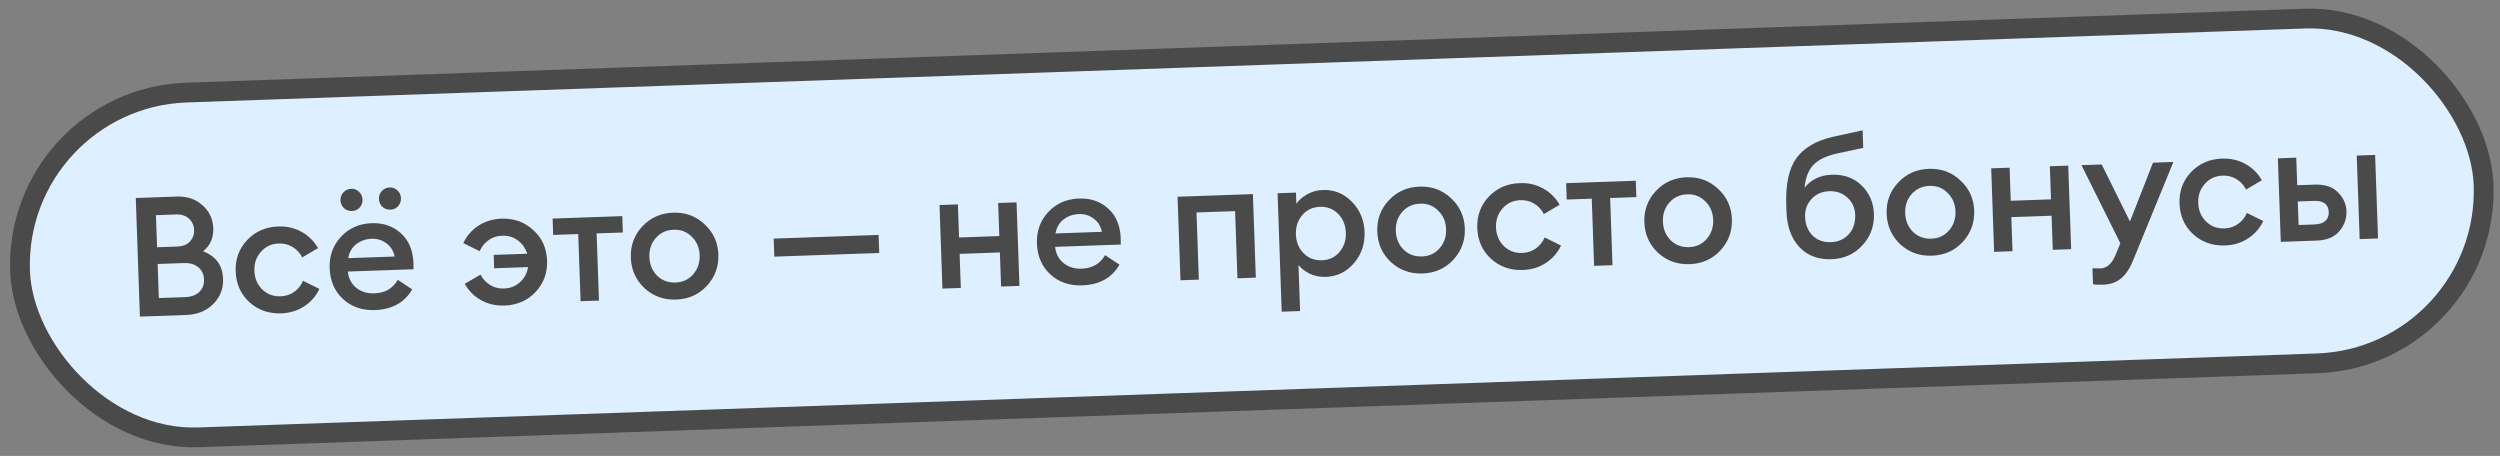
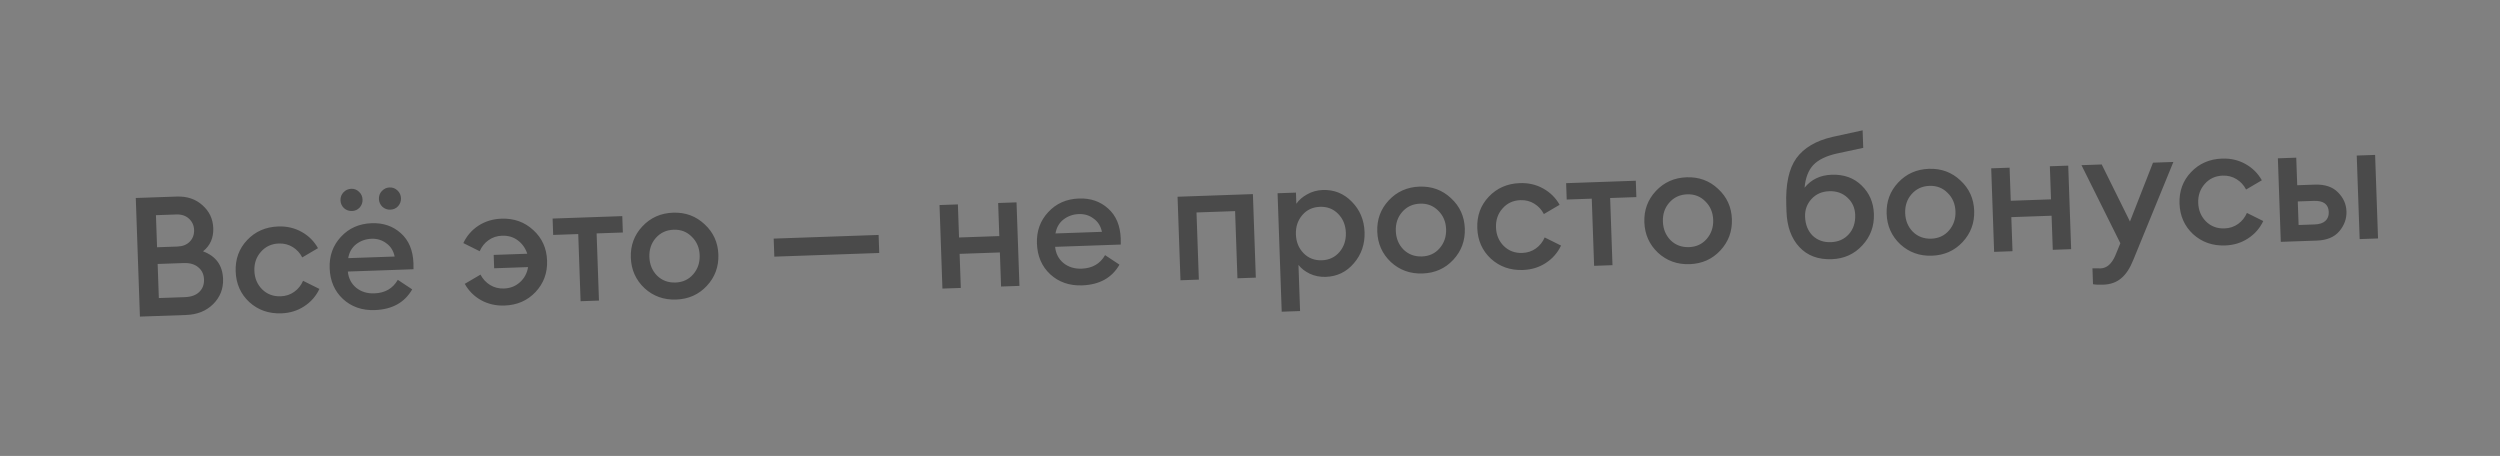
<svg xmlns="http://www.w3.org/2000/svg" width="329" height="60" viewBox="0 0 329 60" fill="none">
  <rect x="0" y="0" width="329" height="60" fill="#808080" stroke="none" />
-   <rect x="1.846" y="12.975" width="324.398" height="45.398" rx="22.699" transform="rotate(-2 1.846 12.975)" fill="#DEEFFF" stroke="#4A4A4A" stroke-width="2.602" />
  <path d="M18.413 41.665L17.868 26.055L23.254 25.867C24.618 25.819 25.746 26.198 26.64 27.003C27.549 27.808 28.024 28.811 28.066 30.014C28.111 31.303 27.663 32.324 26.72 33.076C28.415 33.707 29.294 34.916 29.356 36.705C29.402 38.009 28.964 39.118 28.042 40.03C27.134 40.928 25.947 41.402 24.481 41.453L18.413 41.665ZM20.903 39.223L24.333 39.103C25.154 39.075 25.784 38.847 26.224 38.421C26.664 37.995 26.873 37.444 26.849 36.77C26.826 36.11 26.58 35.583 26.111 35.189C25.642 34.78 24.997 34.589 24.176 34.618L20.747 34.738L20.903 39.223ZM20.67 32.539L23.352 32.445C24.041 32.421 24.584 32.204 24.98 31.794C25.377 31.384 25.564 30.871 25.543 30.256C25.523 29.669 25.3 29.178 24.875 28.782C24.45 28.386 23.894 28.2 23.205 28.224L20.522 28.318L20.67 32.539ZM37.018 41.236C35.362 41.294 33.958 40.8 32.806 39.754C31.668 38.693 31.071 37.349 31.014 35.722C30.957 34.095 31.459 32.72 32.521 31.597C33.596 30.459 34.962 29.861 36.619 29.803C37.748 29.763 38.768 29.999 39.681 30.51C40.609 31.021 41.331 31.737 41.848 32.658L39.777 33.875C39.478 33.298 39.058 32.843 38.519 32.51C37.978 32.177 37.371 32.022 36.697 32.045C35.73 32.079 34.943 32.444 34.336 33.141C33.729 33.822 33.442 34.654 33.477 35.636C33.511 36.618 33.855 37.435 34.509 38.087C35.162 38.725 35.972 39.027 36.94 38.993C37.614 38.97 38.209 38.773 38.724 38.403C39.24 38.032 39.626 37.549 39.884 36.953L42.035 38.023C41.584 38.978 40.914 39.742 40.024 40.316C39.149 40.89 38.147 41.197 37.018 41.236ZM49.32 40.806C47.649 40.865 46.253 40.378 45.131 39.346C44.023 38.313 43.44 36.961 43.382 35.29C43.325 33.663 43.82 32.288 44.867 31.166C45.913 30.029 47.264 29.431 48.921 29.373C50.445 29.32 51.723 29.76 52.753 30.692C53.798 31.624 54.351 32.941 54.41 34.641C54.42 34.934 54.422 35.198 54.416 35.433L45.775 35.735C45.865 36.627 46.235 37.34 46.884 37.876C47.534 38.396 48.327 38.64 49.265 38.607C50.672 38.558 51.701 37.964 52.351 36.826L54.244 38.081C53.248 39.818 51.607 40.726 49.32 40.806ZM45.824 33.972L51.936 33.759C51.777 33.001 51.412 32.419 50.84 32.014C50.282 31.593 49.637 31.395 48.904 31.421C48.142 31.448 47.468 31.684 46.882 32.13C46.31 32.576 45.958 33.19 45.824 33.972ZM46.333 27.769C45.923 27.783 45.566 27.656 45.263 27.388C44.975 27.104 44.823 26.765 44.809 26.369C44.795 25.959 44.922 25.609 45.191 25.321C45.474 25.017 45.821 24.859 46.231 24.844C46.627 24.831 46.969 24.965 47.258 25.249C47.546 25.517 47.697 25.857 47.712 26.267C47.725 26.663 47.598 27.013 47.33 27.316C47.061 27.604 46.729 27.755 46.333 27.769ZM51.368 27.593C50.972 27.607 50.623 27.479 50.32 27.211C50.032 26.928 49.88 26.588 49.866 26.192C49.852 25.782 49.979 25.433 50.248 25.144C50.531 24.841 50.87 24.682 51.266 24.669C51.676 24.654 52.026 24.789 52.315 25.072C52.603 25.341 52.754 25.68 52.769 26.091C52.782 26.487 52.655 26.836 52.387 27.139C52.118 27.427 51.779 27.578 51.368 27.593ZM66.391 40.21C65.263 40.249 64.234 40.014 63.307 39.503C62.394 38.992 61.679 38.276 61.162 37.355L63.233 36.138C63.532 36.715 63.952 37.169 64.492 37.503C65.031 37.836 65.639 37.991 66.313 37.968C67.148 37.938 67.85 37.664 68.419 37.145C69.003 36.626 69.361 35.961 69.494 35.149L65.031 35.305L64.97 33.546L69.389 33.391C69.143 32.651 68.726 32.064 68.139 31.63C67.566 31.195 66.876 30.992 66.07 31.02C65.396 31.043 64.801 31.24 64.286 31.61C63.77 31.981 63.384 32.464 63.126 33.06L60.975 31.99C61.426 31.035 62.089 30.271 62.964 29.697C63.854 29.123 64.863 28.817 65.992 28.777C67.648 28.719 69.045 29.221 70.183 30.282C71.335 31.328 71.939 32.664 71.996 34.291C72.053 35.918 71.543 37.301 70.468 38.439C69.406 39.562 68.047 40.152 66.391 40.21ZM76.405 39.64L76.096 30.802L72.798 30.917L72.723 28.762L81.892 28.442L81.967 30.597L78.515 30.717L78.824 39.556L76.405 39.64ZM93.01 37.63C91.949 38.767 90.605 39.365 88.978 39.421C87.351 39.478 85.961 38.976 84.808 37.916C83.67 36.84 83.073 35.504 83.017 33.906C82.962 32.308 83.464 30.941 84.525 29.803C85.6 28.65 86.951 28.045 88.578 27.988C90.205 27.932 91.588 28.441 92.726 29.517C93.879 30.577 94.483 31.906 94.538 33.504C94.594 35.101 94.085 36.477 93.01 37.63ZM88.899 37.179C89.852 37.145 90.625 36.788 91.217 36.107C91.824 35.411 92.11 34.572 92.076 33.59C92.042 32.608 91.698 31.798 91.044 31.16C90.405 30.508 89.609 30.198 88.657 30.231C87.689 30.265 86.902 30.63 86.295 31.326C85.703 32.007 85.424 32.839 85.458 33.821C85.492 34.803 85.829 35.62 86.468 36.273C87.121 36.911 87.932 37.213 88.899 37.179ZM101.9 33.775L101.817 31.4L115.625 30.918L115.708 33.293L101.9 33.775ZM124.023 37.977L123.64 26.984L126.058 26.9L126.21 31.253L131.509 31.068L131.357 26.715L133.775 26.63L134.159 37.623L131.741 37.708L131.584 33.223L126.285 33.408L126.442 37.893L124.023 37.977ZM142.398 37.556C140.727 37.614 139.331 37.127 138.209 36.095C137.101 35.063 136.518 33.711 136.46 32.04C136.403 30.413 136.898 29.038 137.945 27.916C138.991 26.778 140.343 26.181 141.999 26.123C143.523 26.07 144.801 26.509 145.831 27.442C146.876 28.374 147.429 29.69 147.488 31.39C147.498 31.684 147.5 31.948 147.494 32.183L138.853 32.484C138.943 33.377 139.313 34.09 139.962 34.625C140.612 35.145 141.405 35.389 142.343 35.356C143.75 35.307 144.779 34.714 145.429 33.576L147.322 34.83C146.326 36.568 144.685 37.476 142.398 37.556ZM138.901 30.722L145.014 30.508C144.855 29.751 144.49 29.169 143.918 28.764C143.361 28.343 142.715 28.145 141.982 28.171C141.22 28.197 140.546 28.434 139.96 28.88C139.388 29.325 139.036 29.939 138.901 30.722ZM155.35 36.883L154.966 25.89L164.882 25.544L165.266 36.537L162.847 36.622L162.539 27.783L157.46 27.96L157.769 36.799L155.35 36.883ZM171.091 40.935L168.672 41.019L168.128 25.431L170.547 25.346L170.598 26.819C170.919 26.338 171.389 25.926 172.008 25.581C172.641 25.222 173.331 25.029 174.079 25.003C175.574 24.95 176.846 25.464 177.897 26.542C178.962 27.62 179.522 28.951 179.577 30.534C179.632 32.117 179.166 33.484 178.179 34.633C177.207 35.783 175.973 36.383 174.478 36.436C173.73 36.462 173.029 36.325 172.372 36.025C171.73 35.71 171.232 35.324 170.879 34.866L171.091 40.935ZM173.961 34.252C174.914 34.219 175.687 33.855 176.279 33.159C176.871 32.463 177.149 31.617 177.115 30.62C177.08 29.623 176.743 28.799 176.104 28.146C175.464 27.493 174.669 27.183 173.716 27.217C172.748 27.25 171.969 27.615 171.377 28.311C170.784 29.007 170.506 29.853 170.541 30.85C170.575 31.846 170.912 32.671 171.552 33.324C172.191 33.977 172.994 34.286 173.961 34.252ZM191.241 34.199C190.18 35.337 188.836 35.934 187.209 35.991C185.582 36.048 184.192 35.546 183.04 34.486C181.901 33.41 181.304 32.073 181.249 30.476C181.193 28.878 181.695 27.51 182.756 26.373C183.831 25.22 185.182 24.615 186.809 24.558C188.436 24.501 189.819 25.011 190.957 26.086C192.11 27.147 192.714 28.476 192.77 30.073C192.825 31.671 192.316 33.046 191.241 34.199ZM187.13 33.748C188.083 33.715 188.856 33.358 189.448 32.677C190.055 31.981 190.341 31.142 190.307 30.159C190.273 29.177 189.929 28.367 189.276 27.73C188.636 27.077 187.841 26.767 186.888 26.801C185.92 26.834 185.133 27.2 184.527 27.896C183.934 28.577 183.655 29.408 183.689 30.39C183.723 31.373 184.06 32.19 184.699 32.843C185.353 33.48 186.163 33.782 187.13 33.748ZM200.415 35.53C198.758 35.588 197.354 35.094 196.202 34.048C195.065 32.987 194.467 31.643 194.41 30.016C194.354 28.389 194.856 27.014 195.917 25.891C196.993 24.753 198.359 24.155 200.015 24.097C201.144 24.058 202.165 24.293 203.078 24.805C204.006 25.315 204.728 26.031 205.244 26.952L203.173 28.169C202.874 27.593 202.455 27.138 201.915 26.804C201.375 26.471 200.768 26.316 200.094 26.34C199.126 26.373 198.339 26.738 197.732 27.435C197.125 28.116 196.839 28.948 196.873 29.93C196.907 30.912 197.251 31.729 197.905 32.382C198.558 33.019 199.369 33.321 200.336 33.287C201.011 33.264 201.605 33.067 202.121 32.697C202.636 32.327 203.023 31.843 203.281 31.247L205.432 32.317C204.981 33.272 204.31 34.036 203.42 34.611C202.545 35.184 201.543 35.49 200.415 35.53ZM209.785 34.983L209.476 26.144L206.178 26.259L206.103 24.105L215.271 23.784L215.346 25.939L211.895 26.059L212.203 34.898L209.785 34.983ZM226.389 32.972C225.328 34.11 223.984 34.707 222.357 34.764C220.73 34.821 219.341 34.319 218.188 33.258C217.05 32.183 216.453 30.846 216.397 29.248C216.341 27.651 216.844 26.283 217.905 25.145C218.98 23.992 220.331 23.387 221.958 23.331C223.585 23.274 224.968 23.783 226.106 24.859C227.258 25.919 227.862 27.248 227.918 28.846C227.974 30.444 227.464 31.819 226.389 32.972ZM222.279 32.521C223.232 32.488 224.004 32.131 224.597 31.45C225.204 30.753 225.49 29.914 225.456 28.932C225.421 27.95 225.077 27.14 224.424 26.503C223.785 25.85 222.989 25.54 222.036 25.573C221.069 25.607 220.282 25.972 219.675 26.668C219.082 27.349 218.803 28.181 218.838 29.163C218.872 30.145 219.209 30.963 219.848 31.615C220.501 32.253 221.311 32.555 222.279 32.521ZM241.045 34.111C239.257 34.173 237.837 33.636 236.785 32.499C235.732 31.361 235.172 29.811 235.103 27.847L235.073 26.967C234.977 24.241 235.419 22.193 236.399 20.823C237.393 19.453 238.982 18.517 241.166 18.015L245.12 17.151L245.201 19.459L241.77 20.195C240.343 20.509 239.297 21.015 238.631 21.714C237.981 22.412 237.597 23.408 237.481 24.704C238.353 23.617 239.544 23.047 241.053 22.994C242.666 22.938 243.981 23.413 245 24.419C246.018 25.411 246.553 26.654 246.605 28.149C246.661 29.762 246.152 31.144 245.077 32.297C244.016 33.45 242.672 34.054 241.045 34.111ZM238.538 31.007C239.175 31.616 239.978 31.903 240.945 31.869C241.913 31.835 242.693 31.493 243.287 30.841C243.894 30.174 244.18 29.32 244.144 28.279C244.112 27.356 243.77 26.597 243.118 26.004C242.481 25.41 241.686 25.129 240.733 25.163C239.766 25.196 238.985 25.539 238.391 26.191C237.798 26.843 237.517 27.616 237.548 28.51C237.584 29.55 237.914 30.383 238.538 31.007ZM258.274 31.858C257.213 32.996 255.869 33.593 254.242 33.65C252.615 33.707 251.225 33.205 250.073 32.145C248.935 31.069 248.338 29.733 248.282 28.135C248.226 26.537 248.729 25.169 249.79 24.032C250.865 22.879 252.216 22.274 253.843 22.217C255.47 22.16 256.852 22.67 257.991 23.745C259.143 24.806 259.747 26.135 259.803 27.733C259.859 29.33 259.349 30.706 258.274 31.858ZM254.164 31.408C255.117 31.374 255.889 31.017 256.482 30.336C257.089 29.64 257.375 28.801 257.34 27.819C257.306 26.837 256.962 26.027 256.309 25.389C255.67 24.736 254.874 24.427 253.921 24.46C252.954 24.494 252.167 24.859 251.56 25.555C250.967 26.236 250.688 27.068 250.722 28.05C250.757 29.032 251.093 29.849 251.733 30.502C252.386 31.14 253.196 31.441 254.164 31.408ZM262.427 33.144L262.043 22.151L264.462 22.067L264.614 26.42L269.913 26.235L269.761 21.881L272.179 21.797L272.563 32.79L270.145 32.875L269.988 28.39L264.689 28.575L264.846 33.06L262.427 33.144ZM286.017 21.314L280.744 34.2C280.298 35.316 279.762 36.127 279.134 36.633C278.521 37.154 277.738 37.431 276.785 37.464C276.199 37.484 275.75 37.463 275.44 37.401L275.367 35.312C275.808 35.326 276.167 35.328 276.446 35.318C277.252 35.29 277.893 34.732 278.369 33.644L279.038 32.014L273.924 21.736L276.585 21.643L280.303 29.152L283.335 21.407L286.017 21.314ZM292.827 32.303C291.171 32.361 289.767 31.867 288.615 30.821C287.477 29.76 286.88 28.416 286.823 26.789C286.766 25.162 287.268 23.787 288.33 22.664C289.405 21.526 290.771 20.928 292.428 20.87C293.556 20.83 294.577 21.066 295.49 21.577C296.418 22.088 297.14 22.804 297.657 23.725L295.586 24.942C295.287 24.366 294.867 23.91 294.327 23.577C293.787 23.244 293.18 23.089 292.506 23.112C291.539 23.146 290.752 23.511 290.145 24.207C289.538 24.889 289.251 25.721 289.285 26.703C289.32 27.685 289.664 28.502 290.318 29.154C290.971 29.792 291.781 30.094 292.749 30.06C293.423 30.037 294.018 29.84 294.533 29.47C295.049 29.099 295.435 28.616 295.693 28.02L297.844 29.09C297.393 30.045 296.723 30.809 295.833 31.383C294.958 31.957 293.956 32.263 292.827 32.303ZM310.53 31.465L310.146 20.471L312.565 20.387L312.949 31.38L310.53 31.465ZM300.152 31.827L299.768 20.834L302.187 20.749L302.314 24.377L304.622 24.296C305.956 24.25 306.973 24.588 307.674 25.312C308.388 26.021 308.762 26.852 308.795 27.805C308.829 28.772 308.515 29.649 307.852 30.435C307.204 31.206 306.213 31.615 304.879 31.662L300.152 31.827ZM302.388 26.51L302.496 29.61L304.607 29.536C305.223 29.515 305.687 29.366 306 29.091C306.328 28.801 306.483 28.407 306.465 27.908C306.43 26.882 305.774 26.391 304.499 26.436L302.388 26.51Z" fill="#4A4A4A" />
</svg>